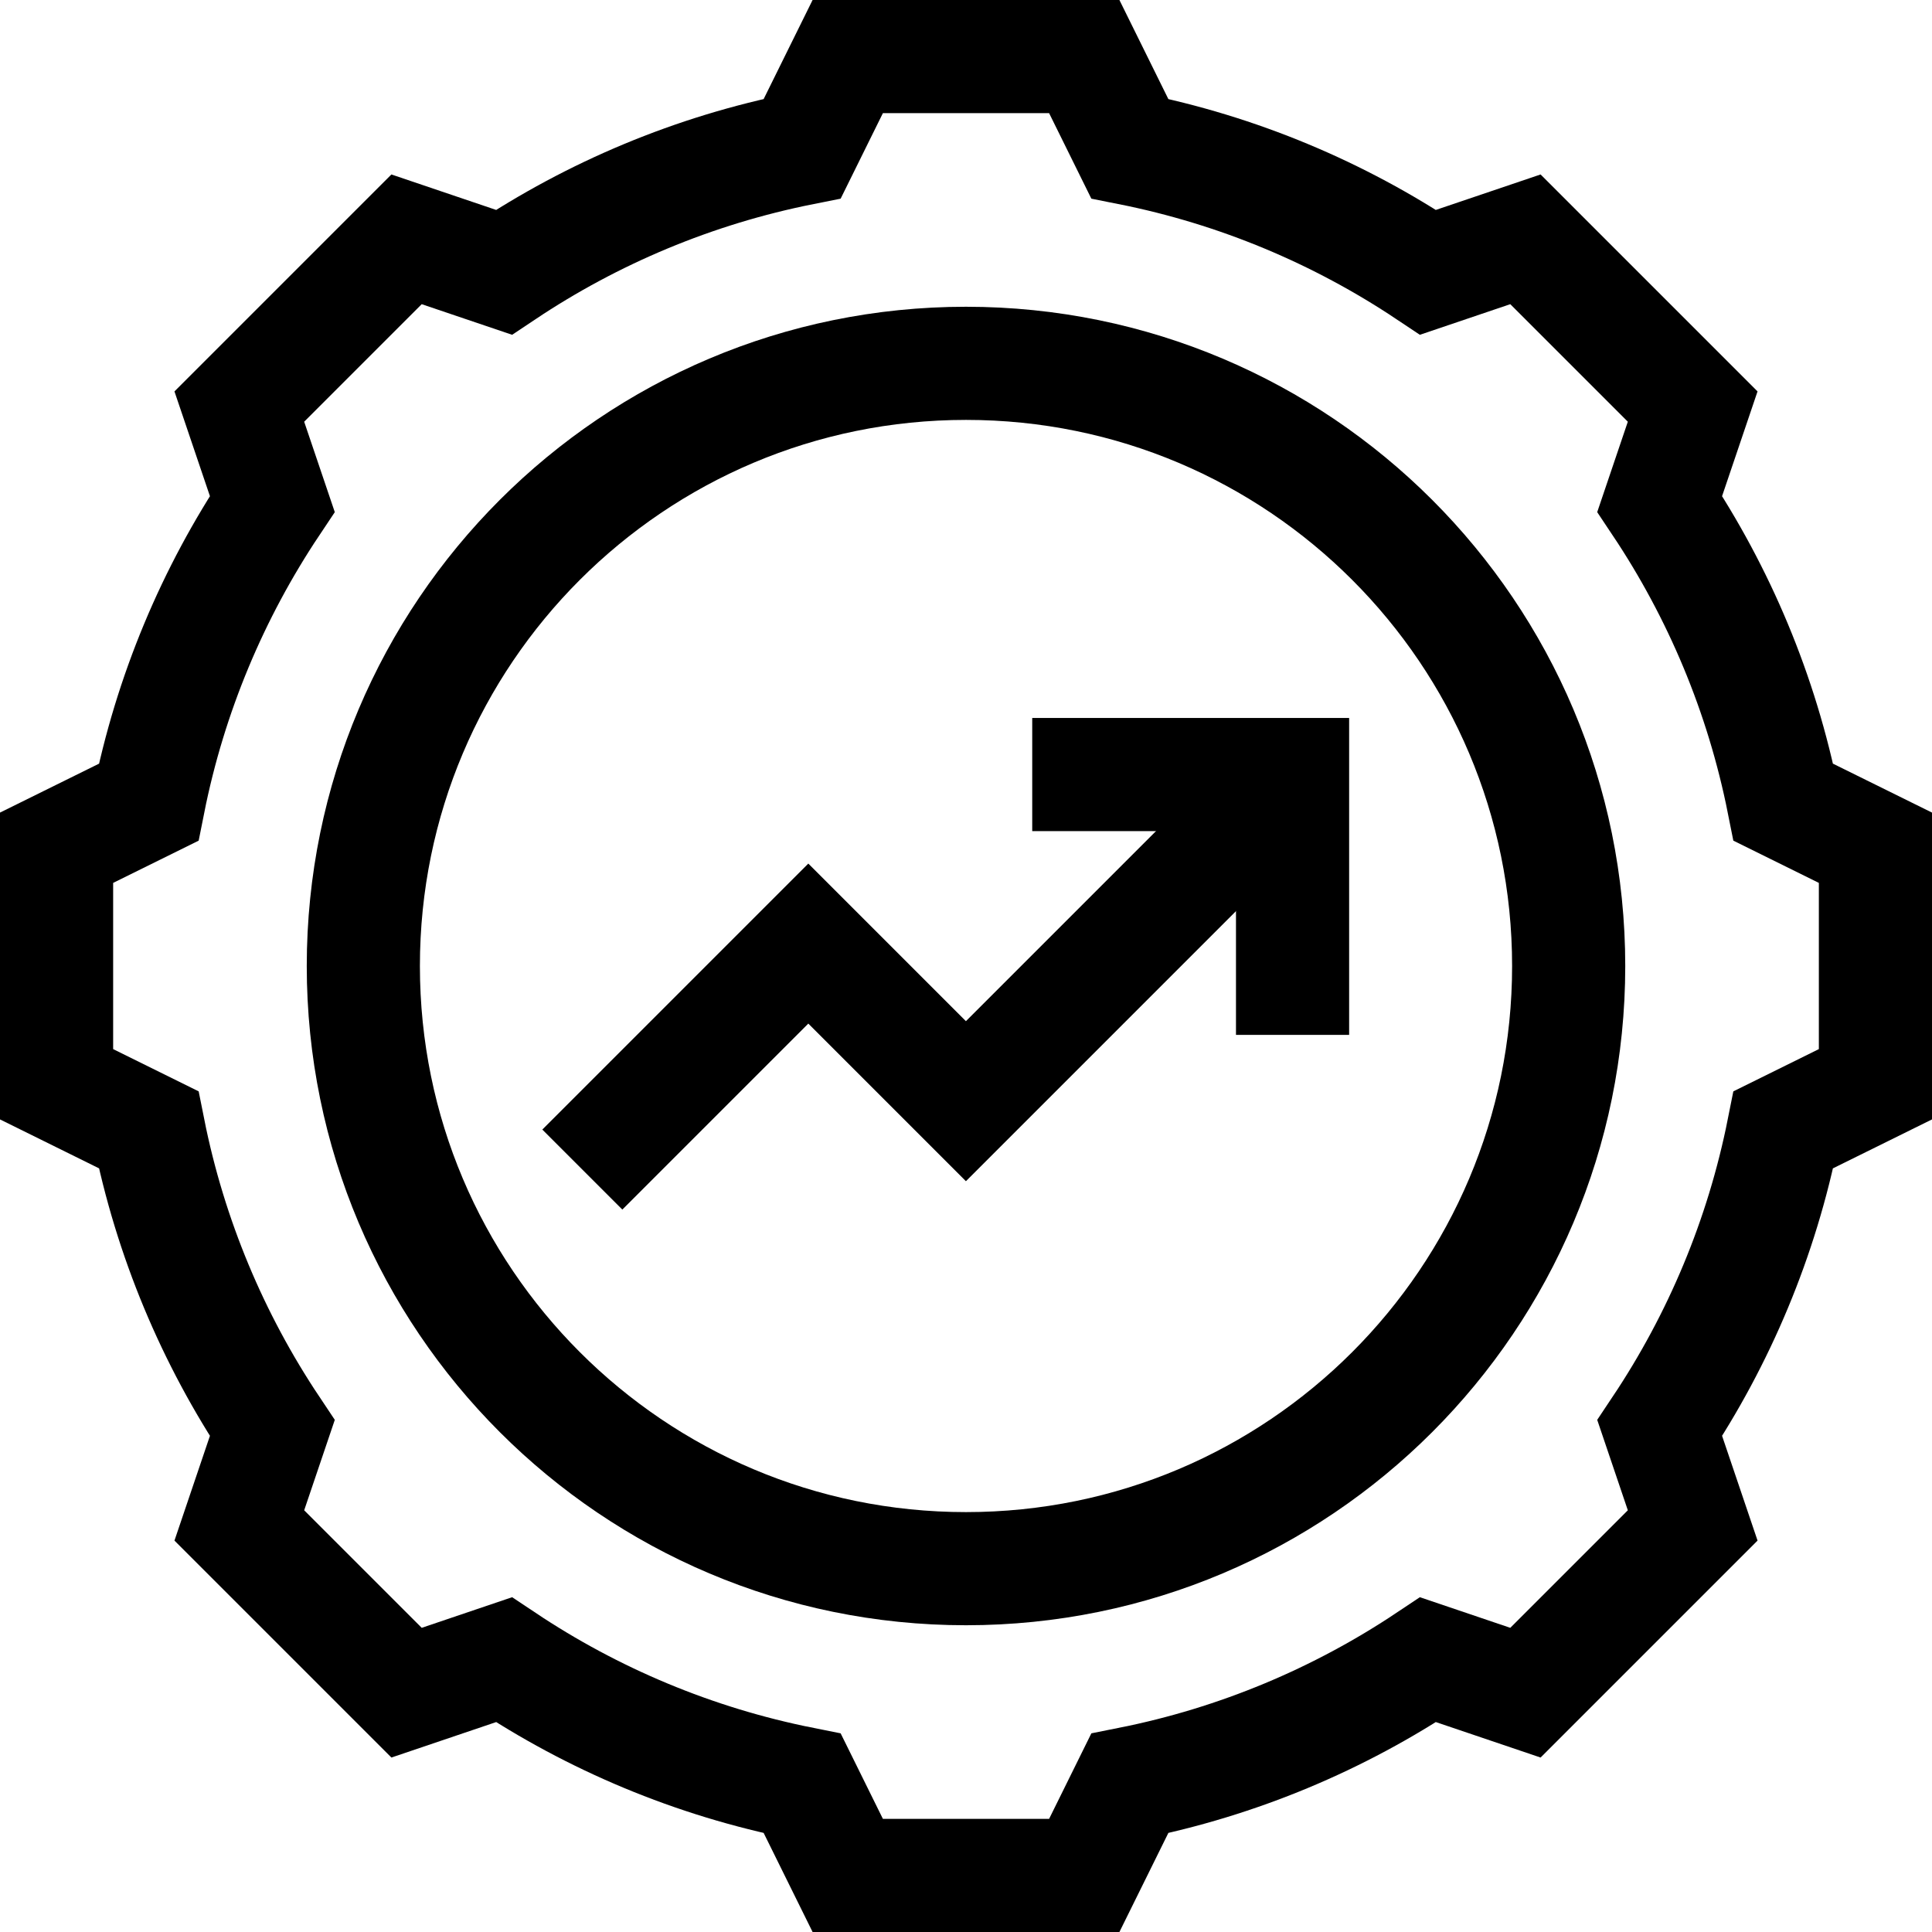
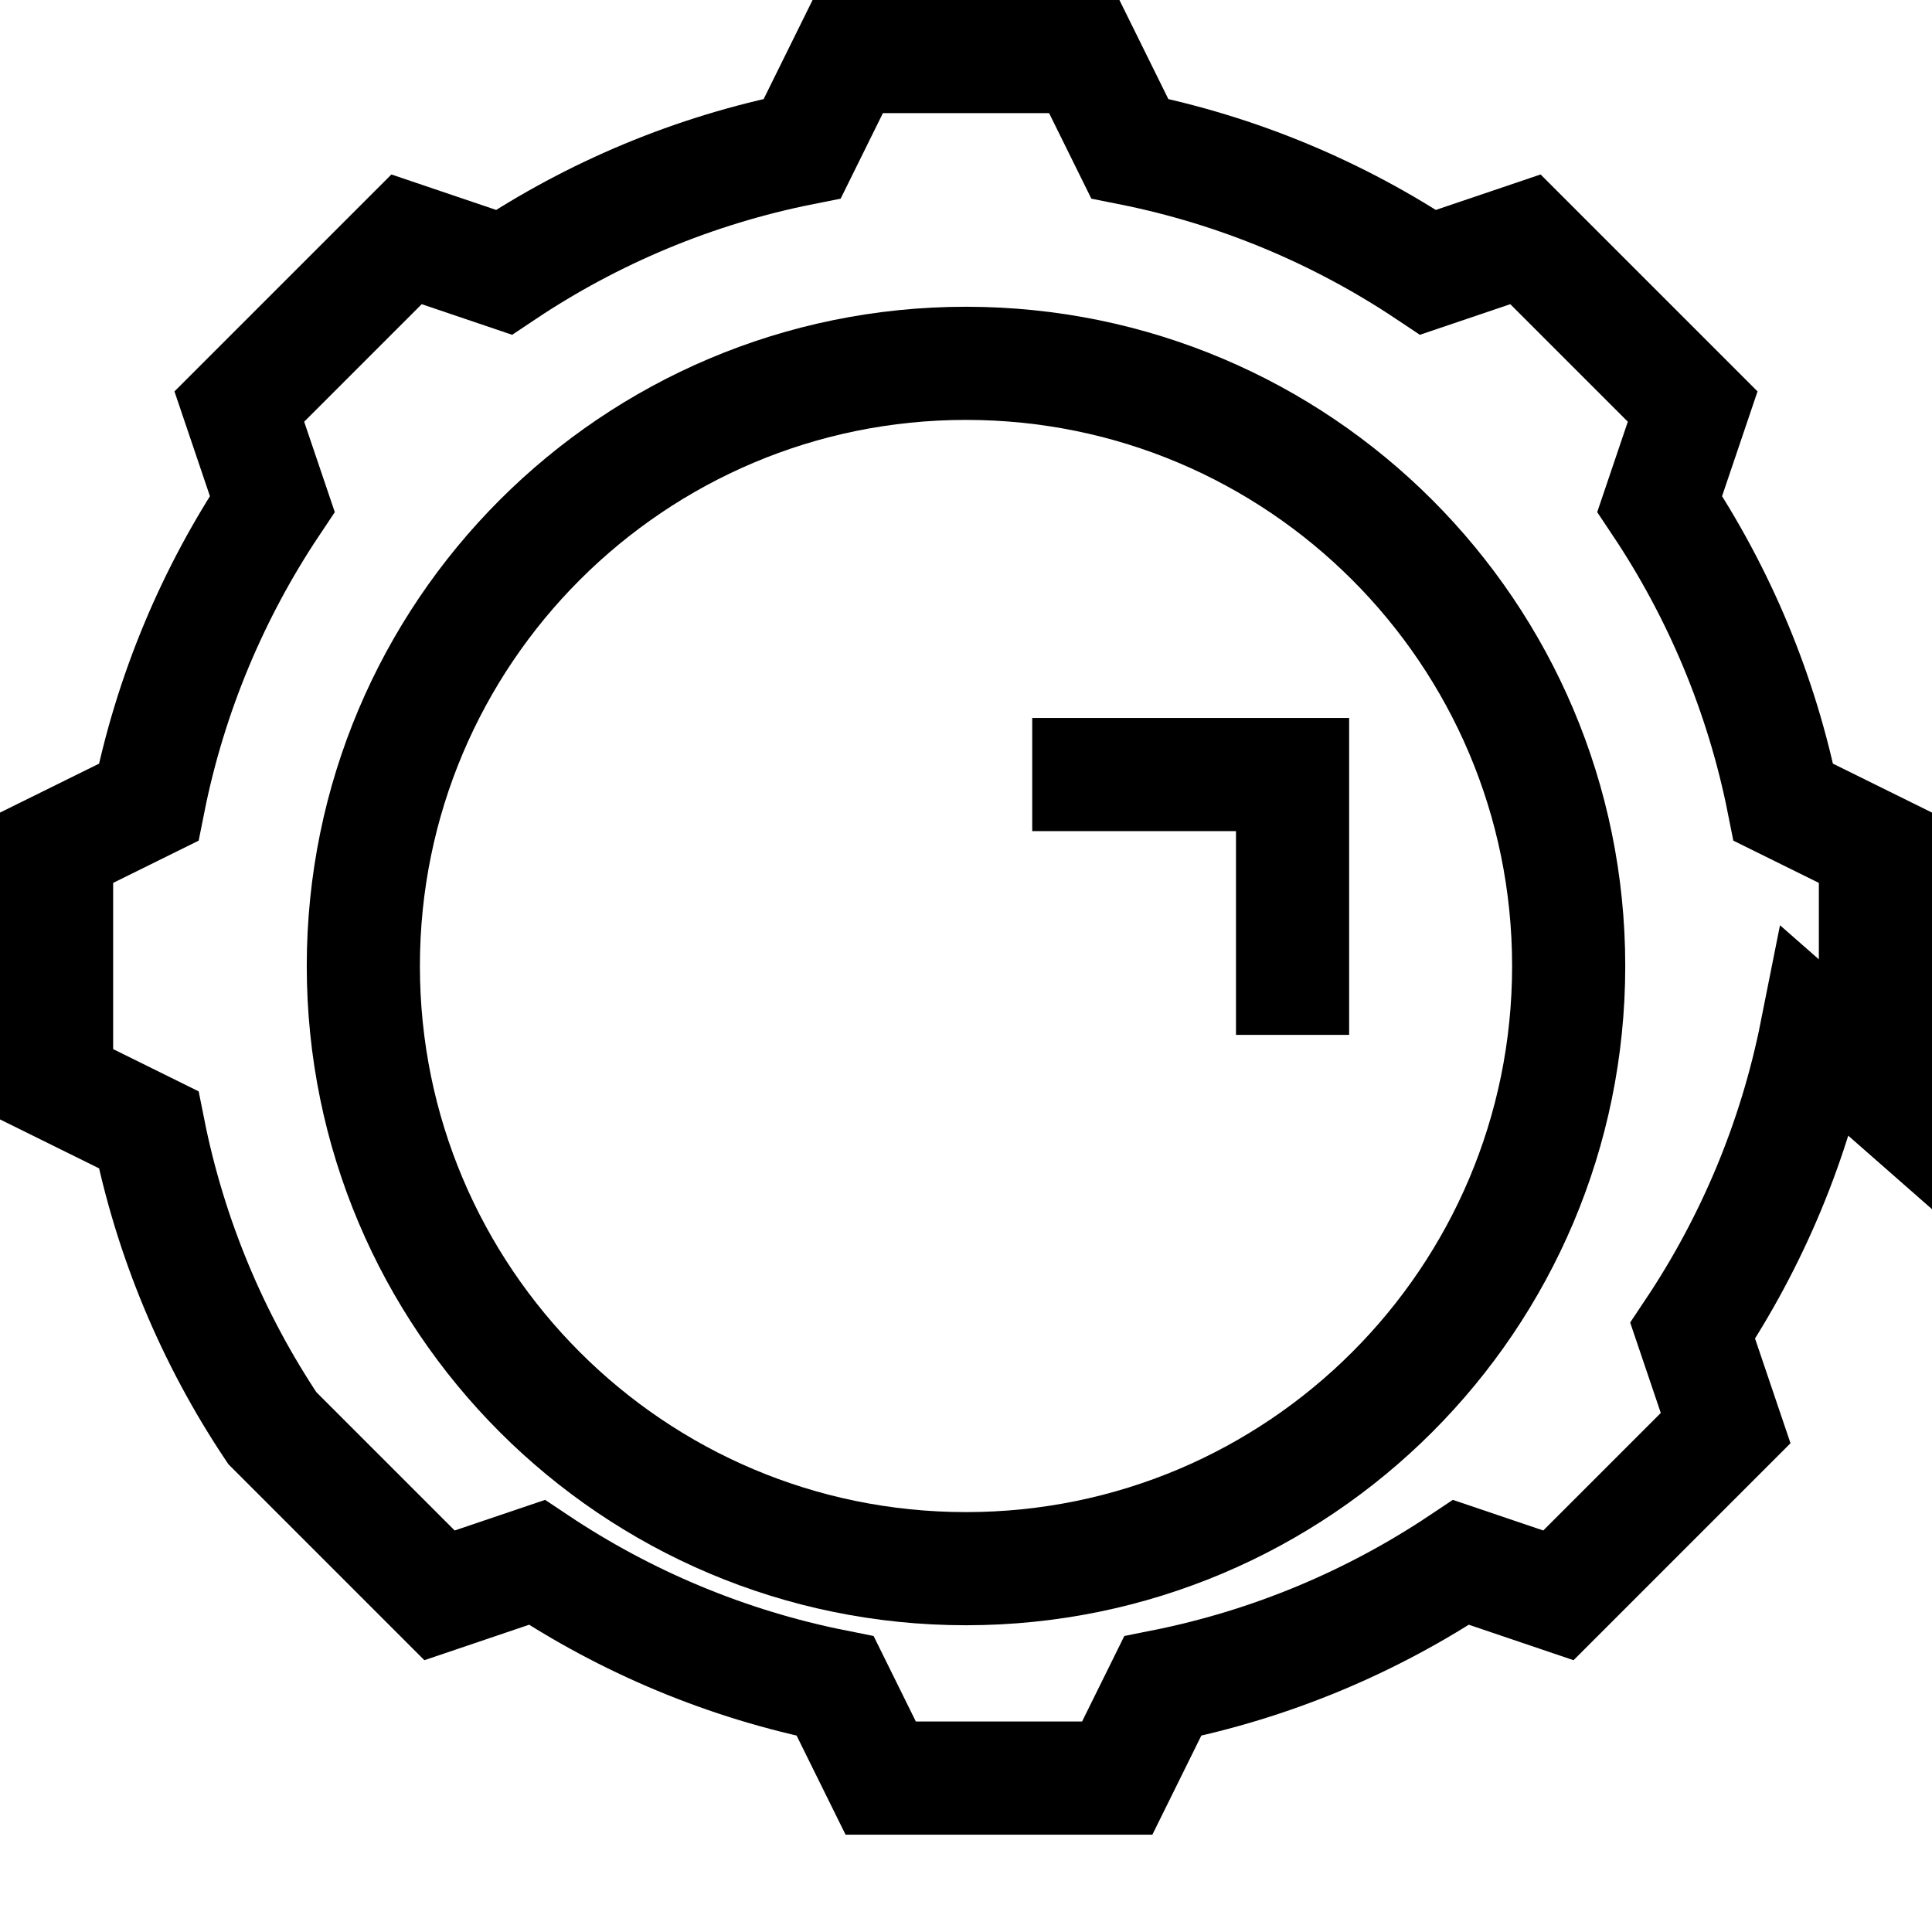
<svg xmlns="http://www.w3.org/2000/svg" version="1.1" id="Capa_1" x="0px" y="0px" viewBox="0 0 512.255 512.255" style="enable-background:new 0 0 512.255 512.255;" xml:space="preserve">
  <g>
-     <polyline style="fill:none;stroke:#000000;stroke-width:30;stroke-miterlimit:10;" points="342.712,205.365 256.104,291.973 &#10;&#09;&#09;214.316,250.184 154.401,310.1 &#09;" />
    <path style="fill:none;stroke:#000000;stroke-width:30;stroke-miterlimit:10;" d="M415.922,256.128&#10;&#09;&#09;c0,88.252-71.542,159.794-159.794,159.794S96.334,344.379,96.334,256.128S167.876,96.334,256.128,96.334&#10;&#09;&#09;S415.922,167.876,415.922,256.128z" />
    <polyline style="fill:none;stroke:#000000;stroke-width:30;stroke-miterlimit:10;" points="342.712,274.39 342.712,205.365 &#10;&#09;&#09;273.687,205.365 &#09;" />
-     <path style="fill:none;stroke:#000000;stroke-width:30;stroke-miterlimit:10;" d="M497.255,287.483v-62.711l-24.408-12.06&#10;&#09;&#09;c-5.733-28.777-17.054-55.539-32.784-79.107l8.739-25.809l-44.344-44.343l-25.809,8.739c-23.568-15.73-50.331-27.052-79.107-32.784&#10;&#09;&#09;L287.483,15h-62.711l-12.06,24.408c-28.777,5.733-55.539,17.054-79.107,32.784l-25.809-8.739l-44.343,44.344l8.739,25.809&#10;&#09;&#09;c-15.73,23.568-27.052,50.33-32.784,79.107L15,224.772v62.711l24.408,12.06c5.733,28.777,17.054,55.539,32.784,79.107&#10;&#09;&#09;l-8.739,25.809l44.344,44.343l25.809-8.739c23.568,15.73,50.33,27.052,79.107,32.784l12.059,24.408h62.711l12.06-24.408&#10;&#09;&#09;c28.777-5.733,55.539-17.054,79.107-32.784l25.809,8.739l44.344-44.344l-8.739-25.809c15.73-23.568,27.052-50.33,32.784-79.107&#10;&#09;&#09;L497.255,287.483z" />
+     <path style="fill:none;stroke:#000000;stroke-width:30;stroke-miterlimit:10;" d="M497.255,287.483v-62.711l-24.408-12.06&#10;&#09;&#09;c-5.733-28.777-17.054-55.539-32.784-79.107l8.739-25.809l-44.344-44.343l-25.809,8.739c-23.568-15.73-50.331-27.052-79.107-32.784&#10;&#09;&#09;L287.483,15h-62.711l-12.06,24.408c-28.777,5.733-55.539,17.054-79.107,32.784l-25.809-8.739l-44.343,44.344l8.739,25.809&#10;&#09;&#09;c-15.73,23.568-27.052,50.33-32.784,79.107L15,224.772v62.711l24.408,12.06c5.733,28.777,17.054,55.539,32.784,79.107&#10;&#09;&#09;l44.344,44.343l25.809-8.739c23.568,15.73,50.33,27.052,79.107,32.784l12.059,24.408h62.711l12.06-24.408&#10;&#09;&#09;c28.777-5.733,55.539-17.054,79.107-32.784l25.809,8.739l44.344-44.344l-8.739-25.809c15.73-23.568,27.052-50.33,32.784-79.107&#10;&#09;&#09;L497.255,287.483z" />
  </g>
  <g>
</g>
  <g>
</g>
  <g>
</g>
  <g>
</g>
  <g>
</g>
  <g>
</g>
  <g>
</g>
  <g>
</g>
  <g>
</g>
  <g>
</g>
  <g>
</g>
  <g>
</g>
  <g>
</g>
  <g>
</g>
  <g>
</g>
</svg>